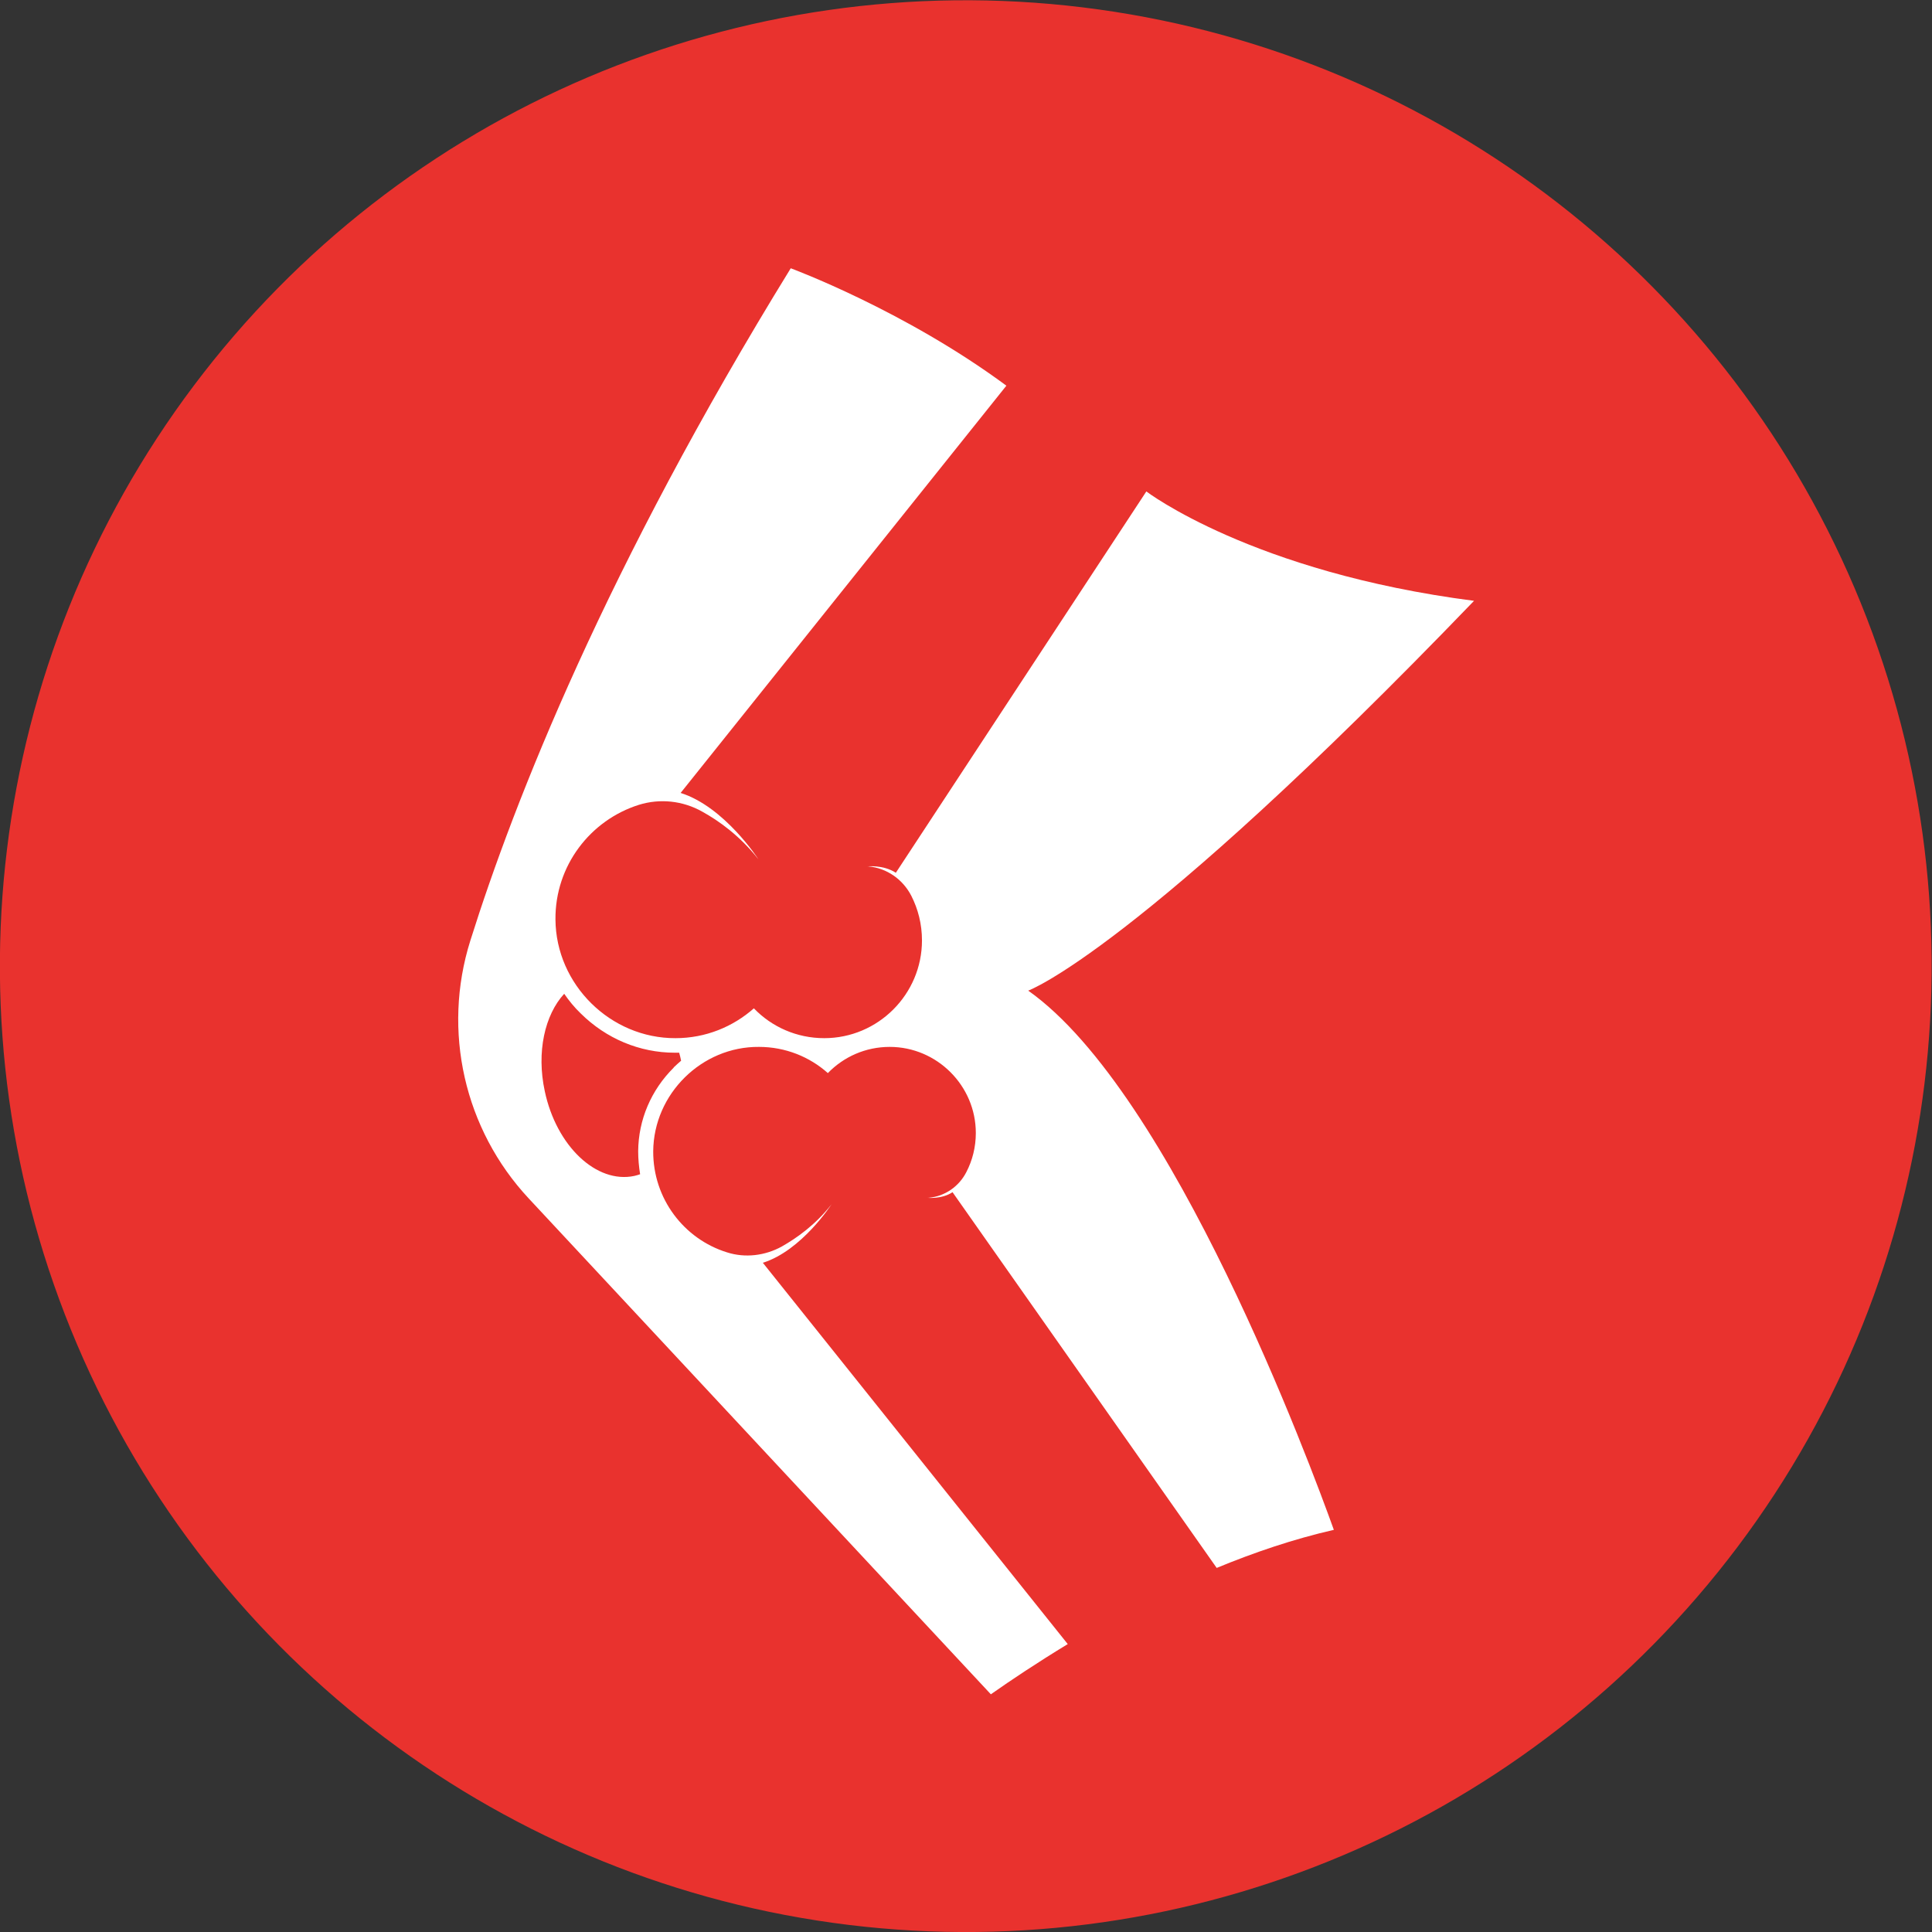
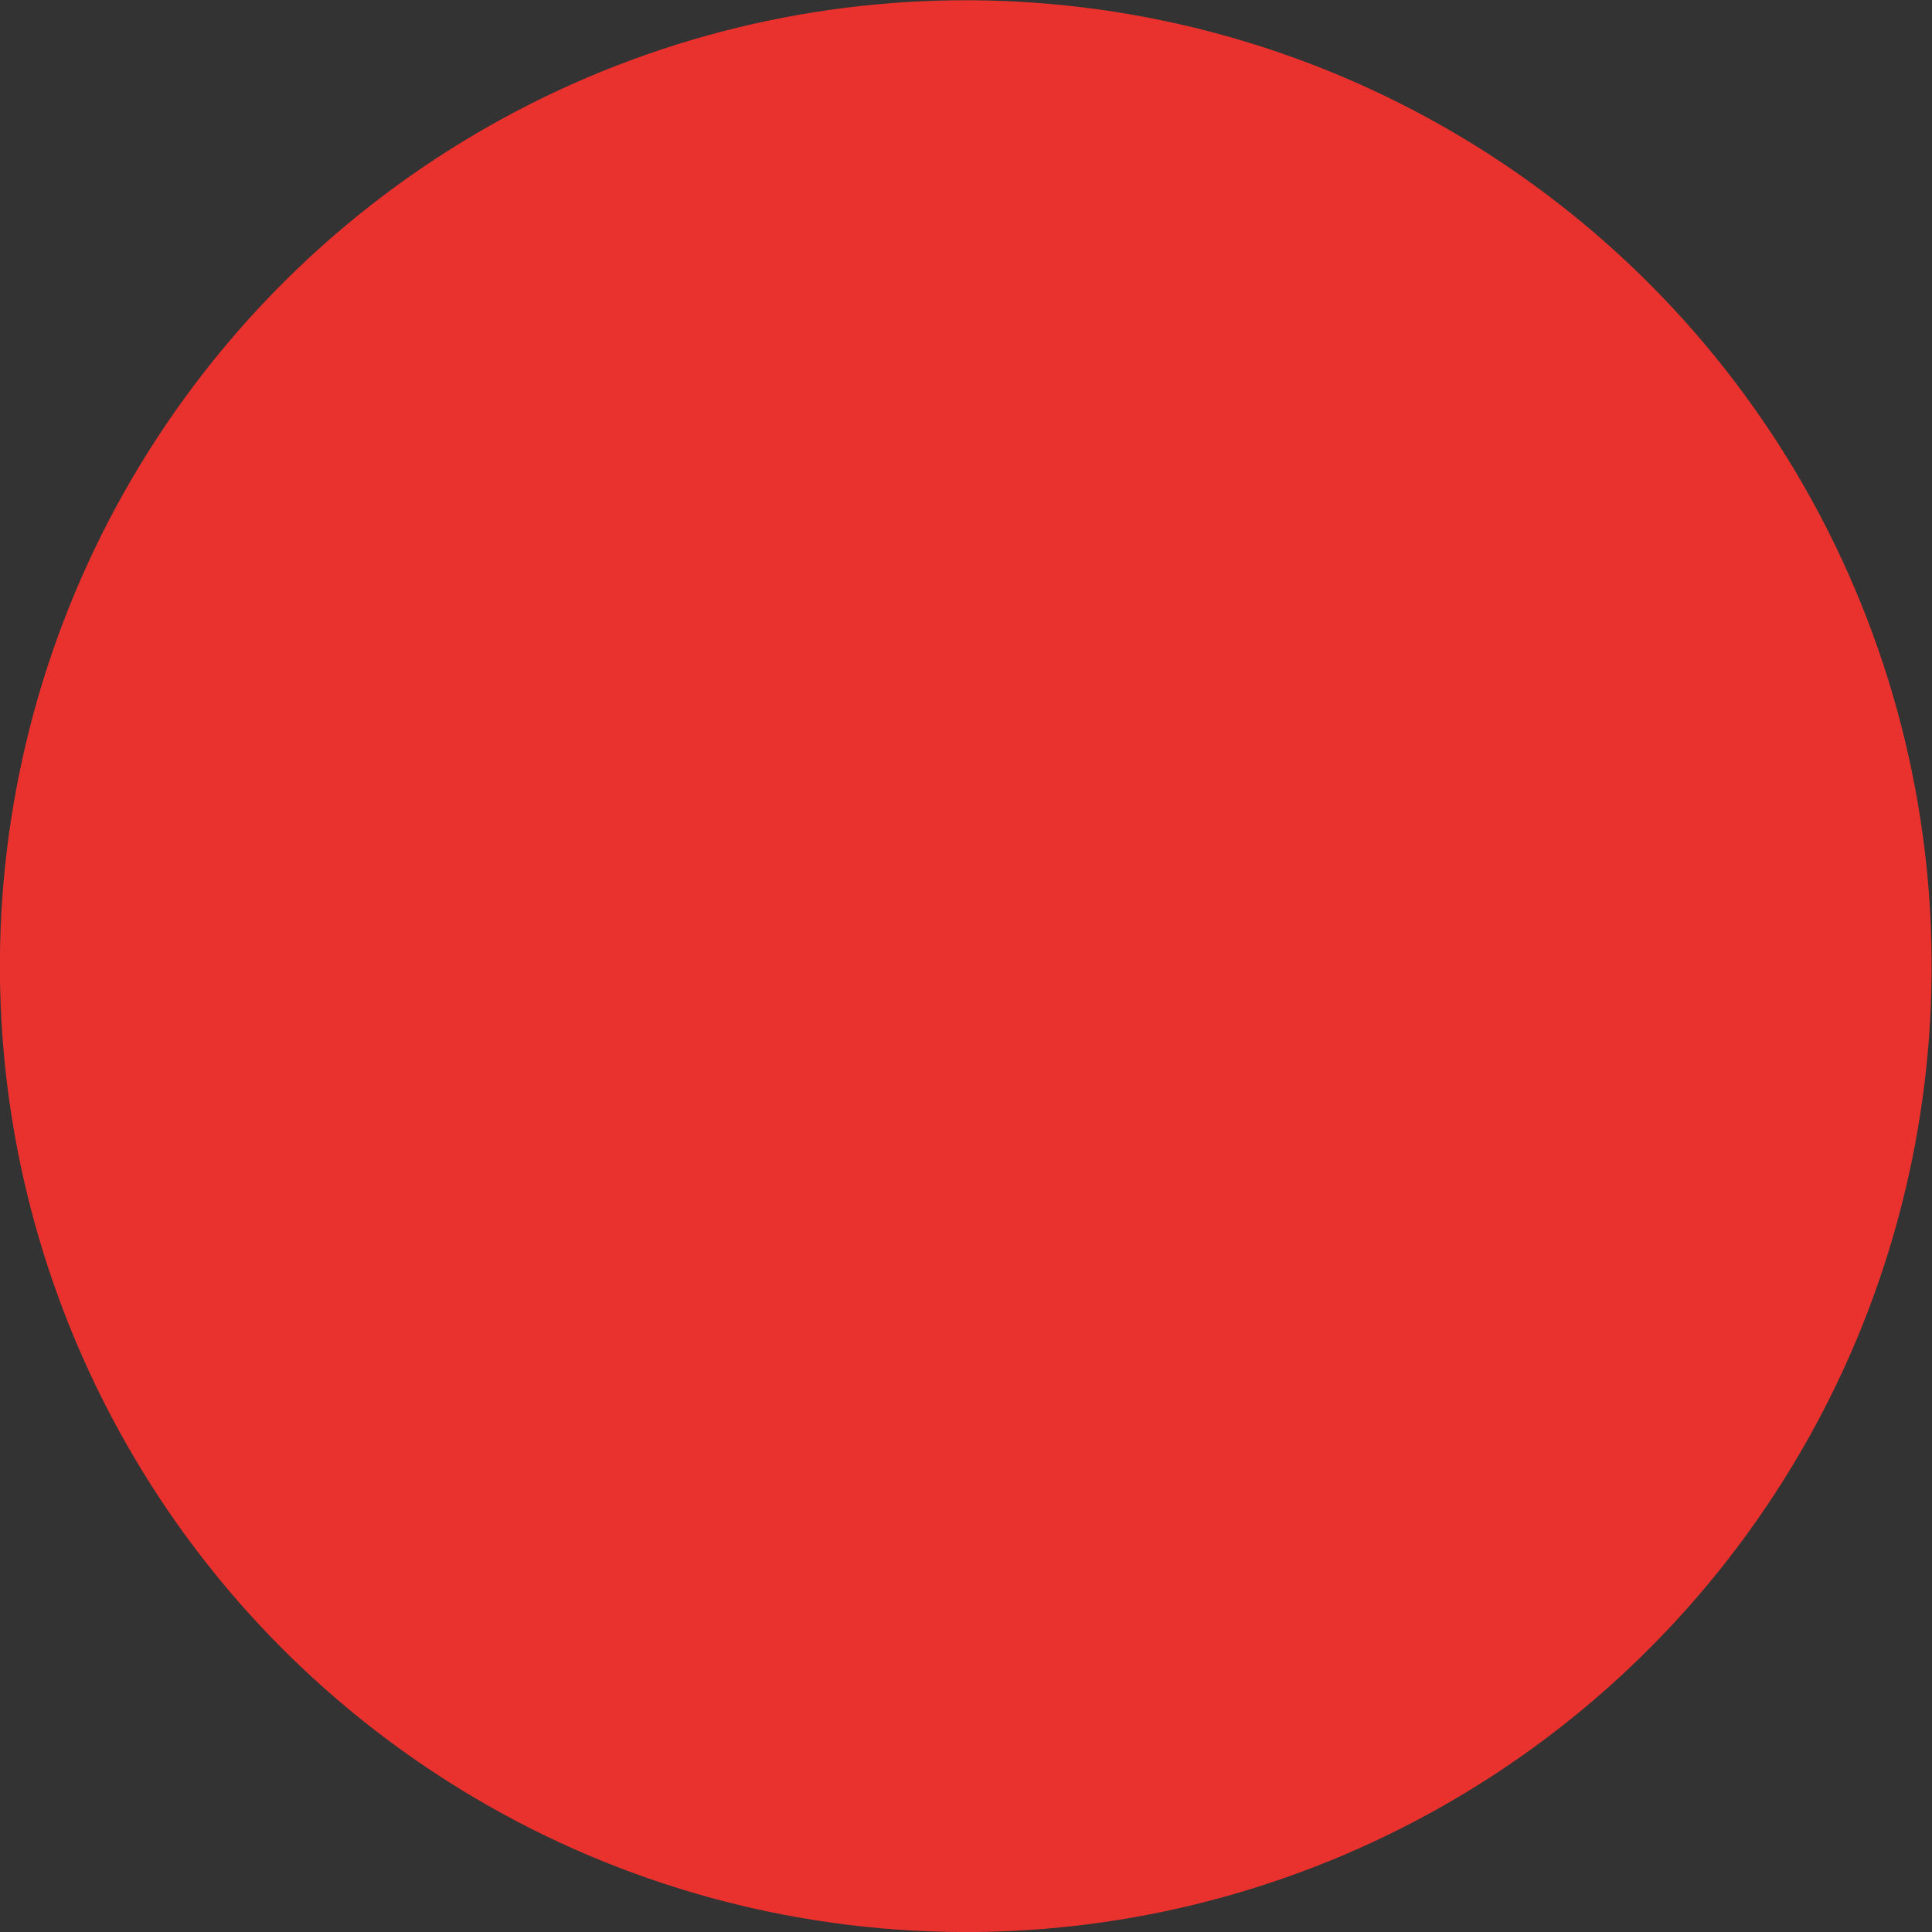
<svg xmlns="http://www.w3.org/2000/svg" id="Layer_2" viewBox="0 0 79.65 79.65">
  <rect x="0" y="0" width="79.65" height="79.65" fill="#333333" stroke="none" />
  <defs>
    <style>.cls-1{fill:#fff;}.cls-2{fill:#e9322e;}</style>
  </defs>
  <g id="_2._téma">
    <circle class="cls-2" cx="39.82" cy="39.82" r="39.82" transform="translate(-4.53 74.54) rotate(-83.05)" />
-     <path class="cls-1" d="m36.93,35.98c-.52-.34-1.19-.26-1.19-.26.02,0,.05,0,.07,0,.75.07,1.41.53,1.76,1.21.28.55.44,1.17.44,1.84,0,2.22-1.81,4.03-4.03,4.03-1.14,0-2.17-.47-2.9-1.23-.86.76-1.99,1.23-3.23,1.23-2.68.01-4.93-2.21-4.95-4.89-.02-2.22,1.44-4.1,3.44-4.73.87-.27,1.81-.17,2.61.28.69.38,1.57,1.01,2.32,1.97,0,0-1.4-2.17-3.21-2.74l13.43-16.79c-4.22-3.12-8.89-4.84-8.89-4.84-7.62,12.37-11.39,21.93-13.21,27.72-1.17,3.72-.25,7.78,2.41,10.63l19.05,20.44c.84-.59,1.92-1.31,3.17-2.07l-12.57-15.72c1.6-.5,2.83-2.41,2.83-2.41-.66.85-1.45,1.4-2.05,1.74-.69.38-1.51.48-2.26.24-1.77-.55-3.05-2.21-3.04-4.17.02-2.36,2-4.32,4.36-4.3,1.09,0,2.09.41,2.84,1.08.65-.67,1.55-1.08,2.55-1.08,1.95,0,3.55,1.6,3.55,3.55,0,.58-.14,1.13-.39,1.61-.3.59-.88,1-1.55,1.06-.02,0-.04,0-.07,0,0,0,.6.07,1.05-.23l10.89,15.49c1.55-.64,3.17-1.19,4.83-1.57-.96-2.67-6.64-18.02-12.6-22.23,0,0,4.44-1.59,18.38-16.07-9.15-1.18-13.51-4.51-13.51-4.51l-10.32,15.71Zm-9.15,8.03c-.94.93-1.46,2.16-1.47,3.45,0,.32.03.64.08.95-.08.03-.16.05-.24.07-1.56.33-3.21-1.23-3.69-3.49-.35-1.62,0-3.15.8-4.02.2.29.42.56.68.81,1.05,1.04,2.43,1.62,3.88,1.62h.03c.05,0,.1,0,.15,0,.03.11.06.22.08.33-.1.09-.21.18-.31.28Z" />
  </g>
</svg>